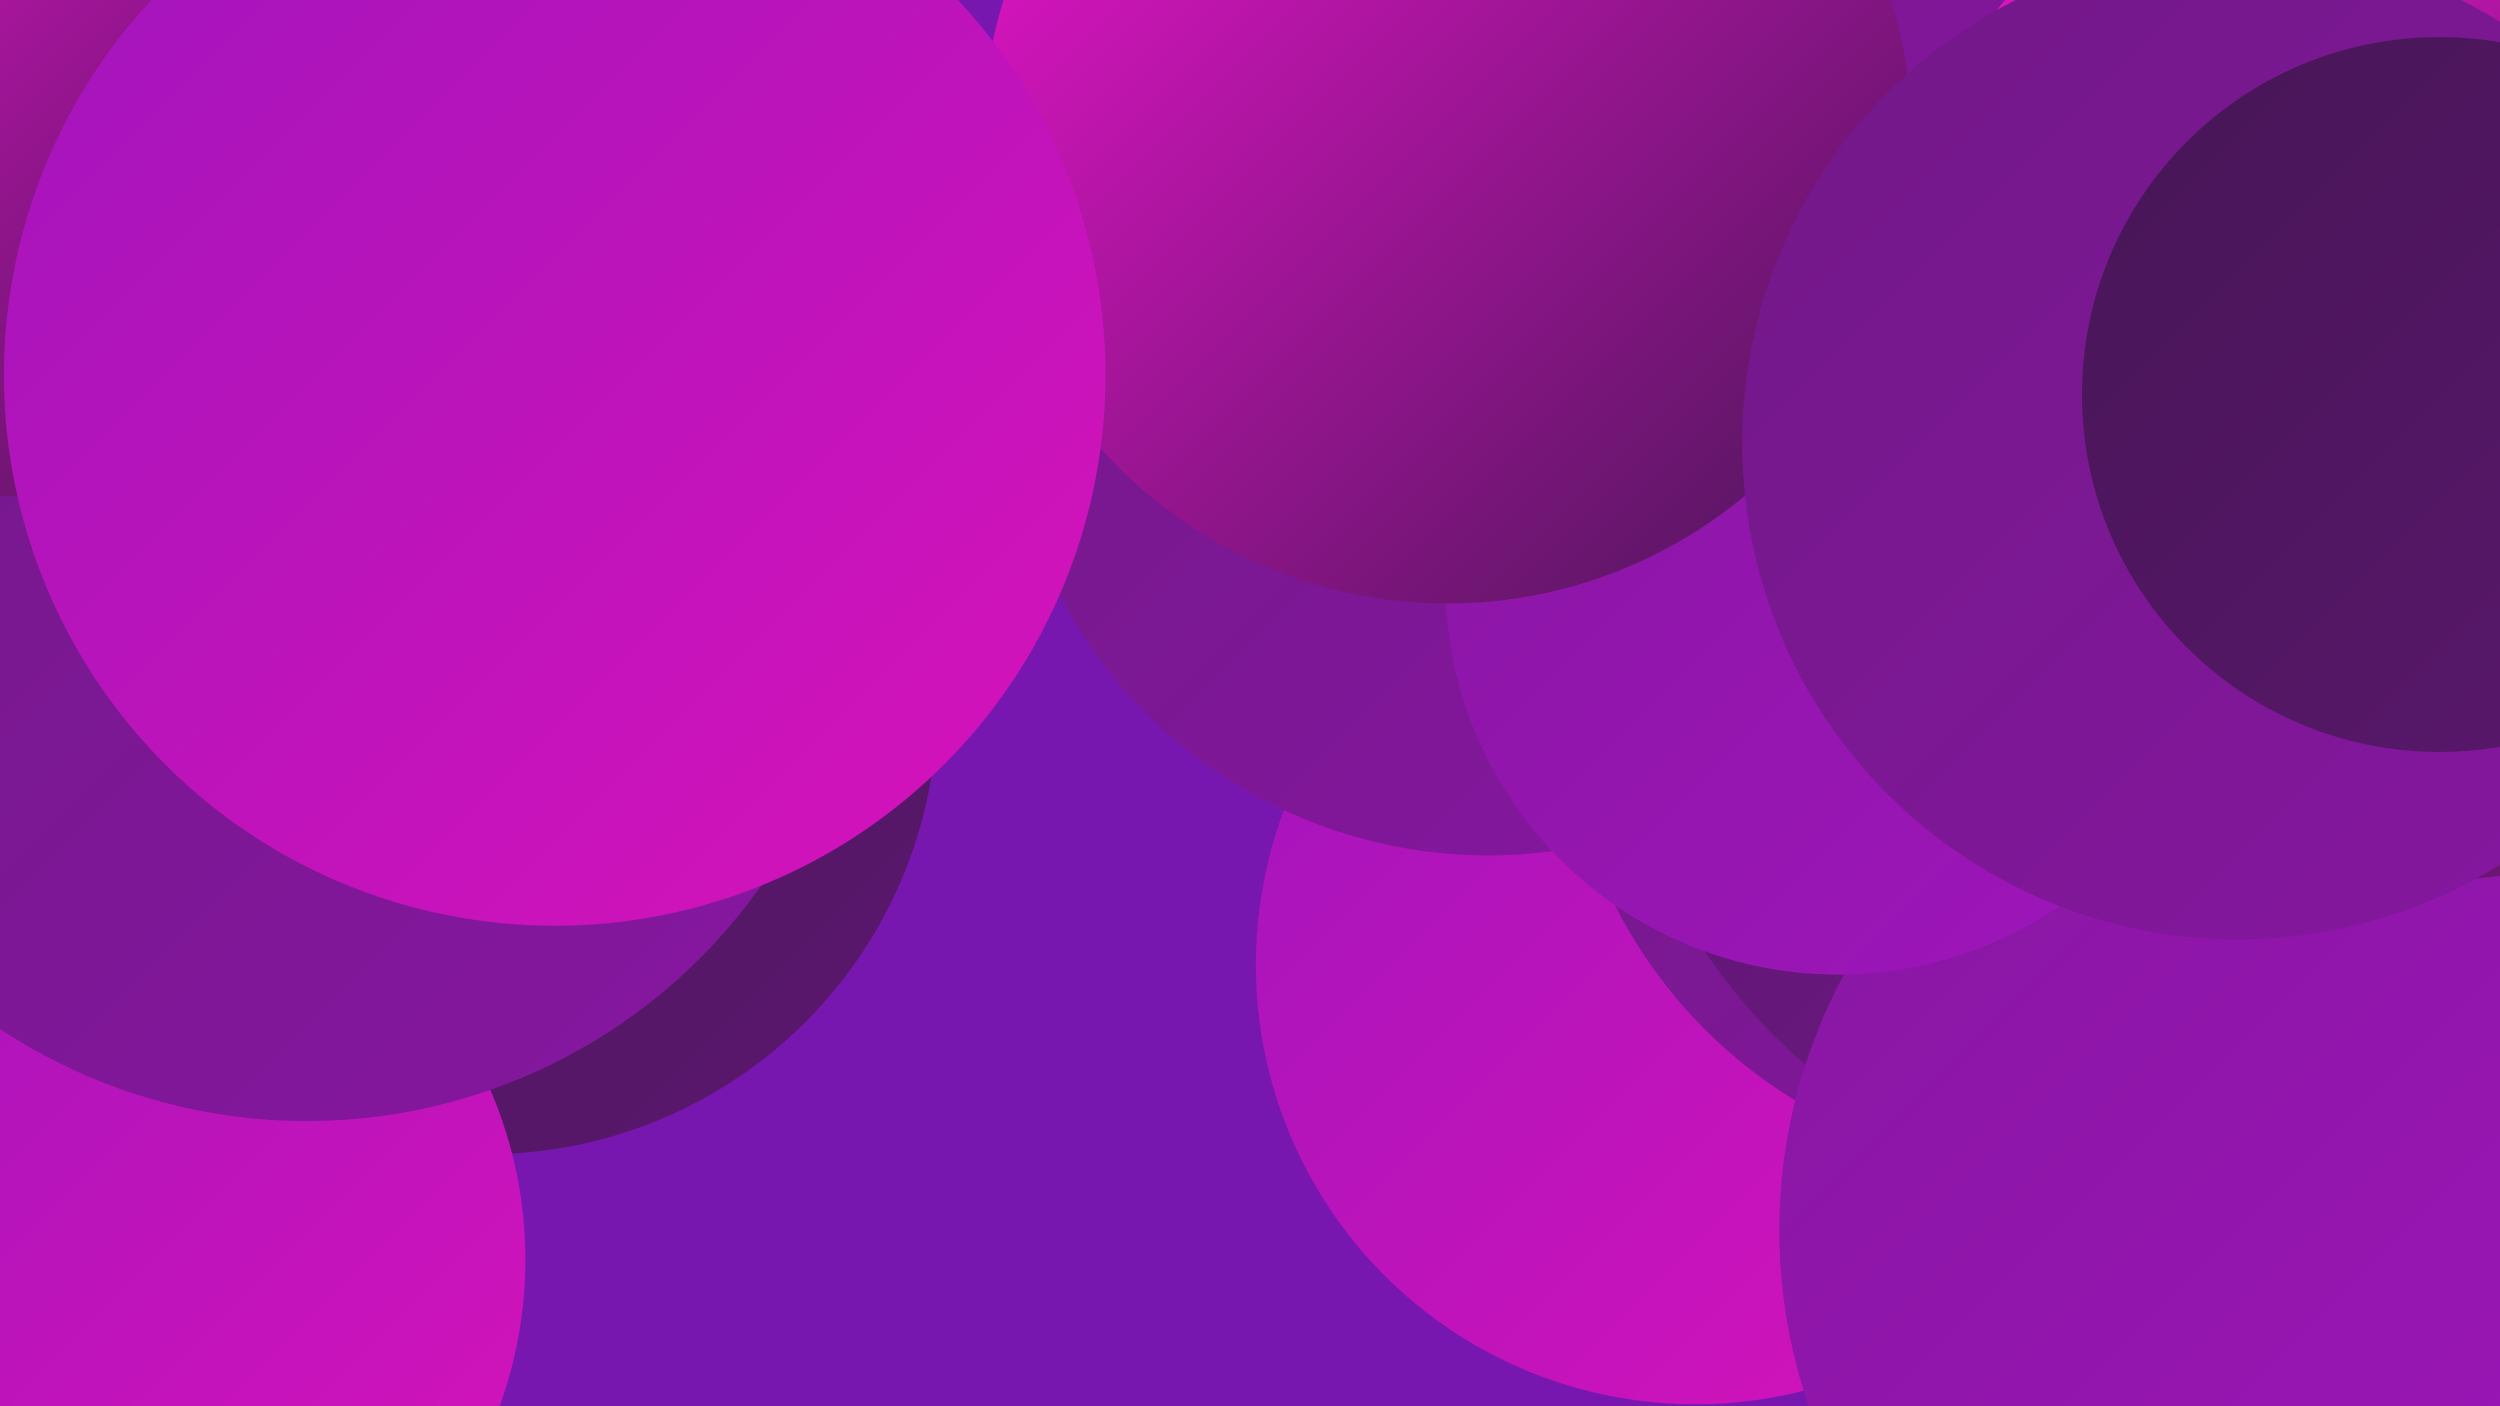
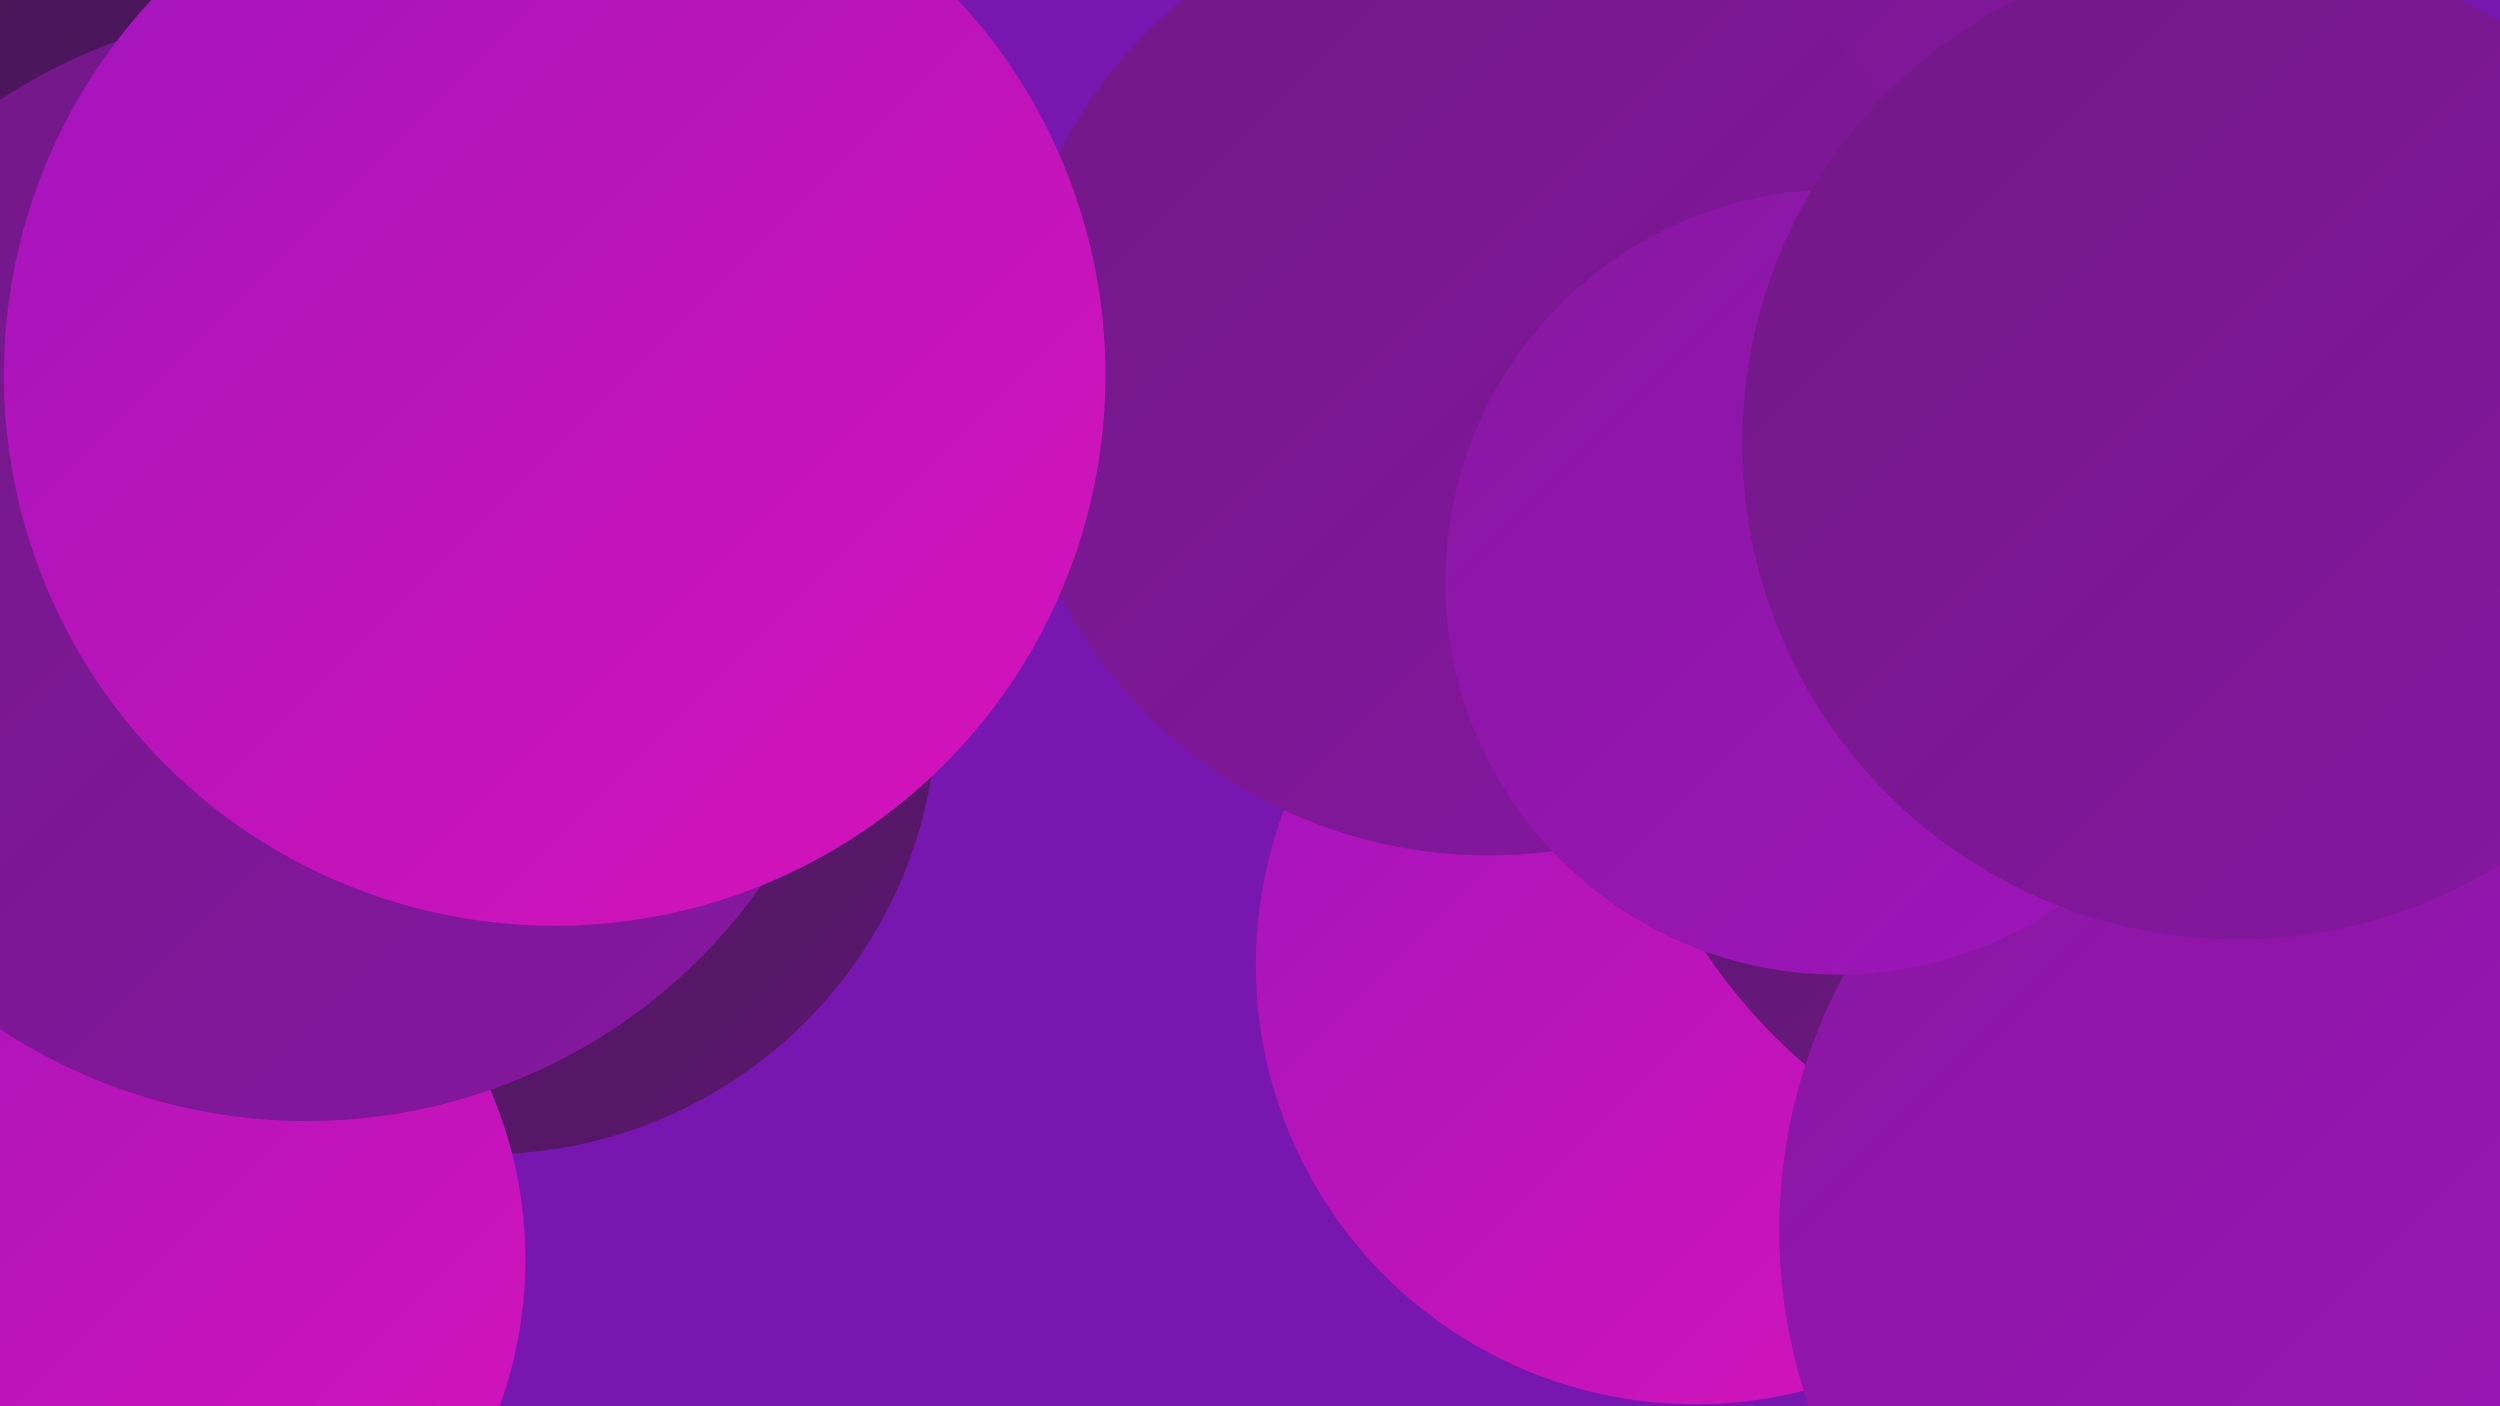
<svg xmlns="http://www.w3.org/2000/svg" width="1280" height="720">
  <defs>
    <linearGradient id="grad0" x1="0%" y1="0%" x2="100%" y2="100%">
      <stop offset="0%" style="stop-color:#471656;stop-opacity:1" />
      <stop offset="100%" style="stop-color:#5b176e;stop-opacity:1" />
    </linearGradient>
    <linearGradient id="grad1" x1="0%" y1="0%" x2="100%" y2="100%">
      <stop offset="0%" style="stop-color:#5b176e;stop-opacity:1" />
      <stop offset="100%" style="stop-color:#711887;stop-opacity:1" />
    </linearGradient>
    <linearGradient id="grad2" x1="0%" y1="0%" x2="100%" y2="100%">
      <stop offset="0%" style="stop-color:#711887;stop-opacity:1" />
      <stop offset="100%" style="stop-color:#8717a1;stop-opacity:1" />
    </linearGradient>
    <linearGradient id="grad3" x1="0%" y1="0%" x2="100%" y2="100%">
      <stop offset="0%" style="stop-color:#8717a1;stop-opacity:1" />
      <stop offset="100%" style="stop-color:#a015bc;stop-opacity:1" />
    </linearGradient>
    <linearGradient id="grad4" x1="0%" y1="0%" x2="100%" y2="100%">
      <stop offset="0%" style="stop-color:#a015bc;stop-opacity:1" />
      <stop offset="100%" style="stop-color:#d912ba;stop-opacity:1" />
    </linearGradient>
    <linearGradient id="grad5" x1="0%" y1="0%" x2="100%" y2="100%">
      <stop offset="0%" style="stop-color:#d912ba;stop-opacity:1" />
      <stop offset="100%" style="stop-color:#f114d1;stop-opacity:1" />
    </linearGradient>
    <linearGradient id="grad6" x1="0%" y1="0%" x2="100%" y2="100%">
      <stop offset="0%" style="stop-color:#f114d1;stop-opacity:1" />
      <stop offset="100%" style="stop-color:#471656;stop-opacity:1" />
    </linearGradient>
  </defs>
  <rect width="1280" height="720" fill="#7817af" />
  <circle cx="1273" cy="283" r="243" fill="url(#grad4)" />
  <circle cx="244" cy="133" r="254" fill="url(#grad1)" />
  <circle cx="868" cy="494" r="225" fill="url(#grad4)" />
-   <circle cx="1049" cy="351" r="249" fill="url(#grad2)" />
  <circle cx="841" cy="30" r="227" fill="url(#grad2)" />
  <circle cx="762" cy="191" r="247" fill="url(#grad2)" />
  <circle cx="249" cy="360" r="231" fill="url(#grad0)" />
  <circle cx="1110" cy="329" r="285" fill="url(#grad1)" />
  <circle cx="49" cy="645" r="220" fill="url(#grad4)" />
  <circle cx="221" cy="148" r="285" fill="url(#grad0)" />
  <circle cx="157" cy="289" r="285" fill="url(#grad2)" />
  <circle cx="1187" cy="630" r="276" fill="url(#grad3)" />
  <circle cx="309" cy="249" r="209" fill="url(#grad0)" />
  <circle cx="941" cy="298" r="201" fill="url(#grad3)" />
-   <circle cx="1242" cy="174" r="277" fill="url(#grad6)" />
-   <circle cx="741" cy="71" r="238" fill="url(#grad6)" />
-   <circle cx="1" cy="49" r="205" fill="url(#grad6)" />
  <circle cx="284" cy="192" r="282" fill="url(#grad4)" />
  <circle cx="1146" cy="227" r="254" fill="url(#grad2)" />
-   <circle cx="1249" cy="202" r="183" fill="url(#grad0)" />
</svg>